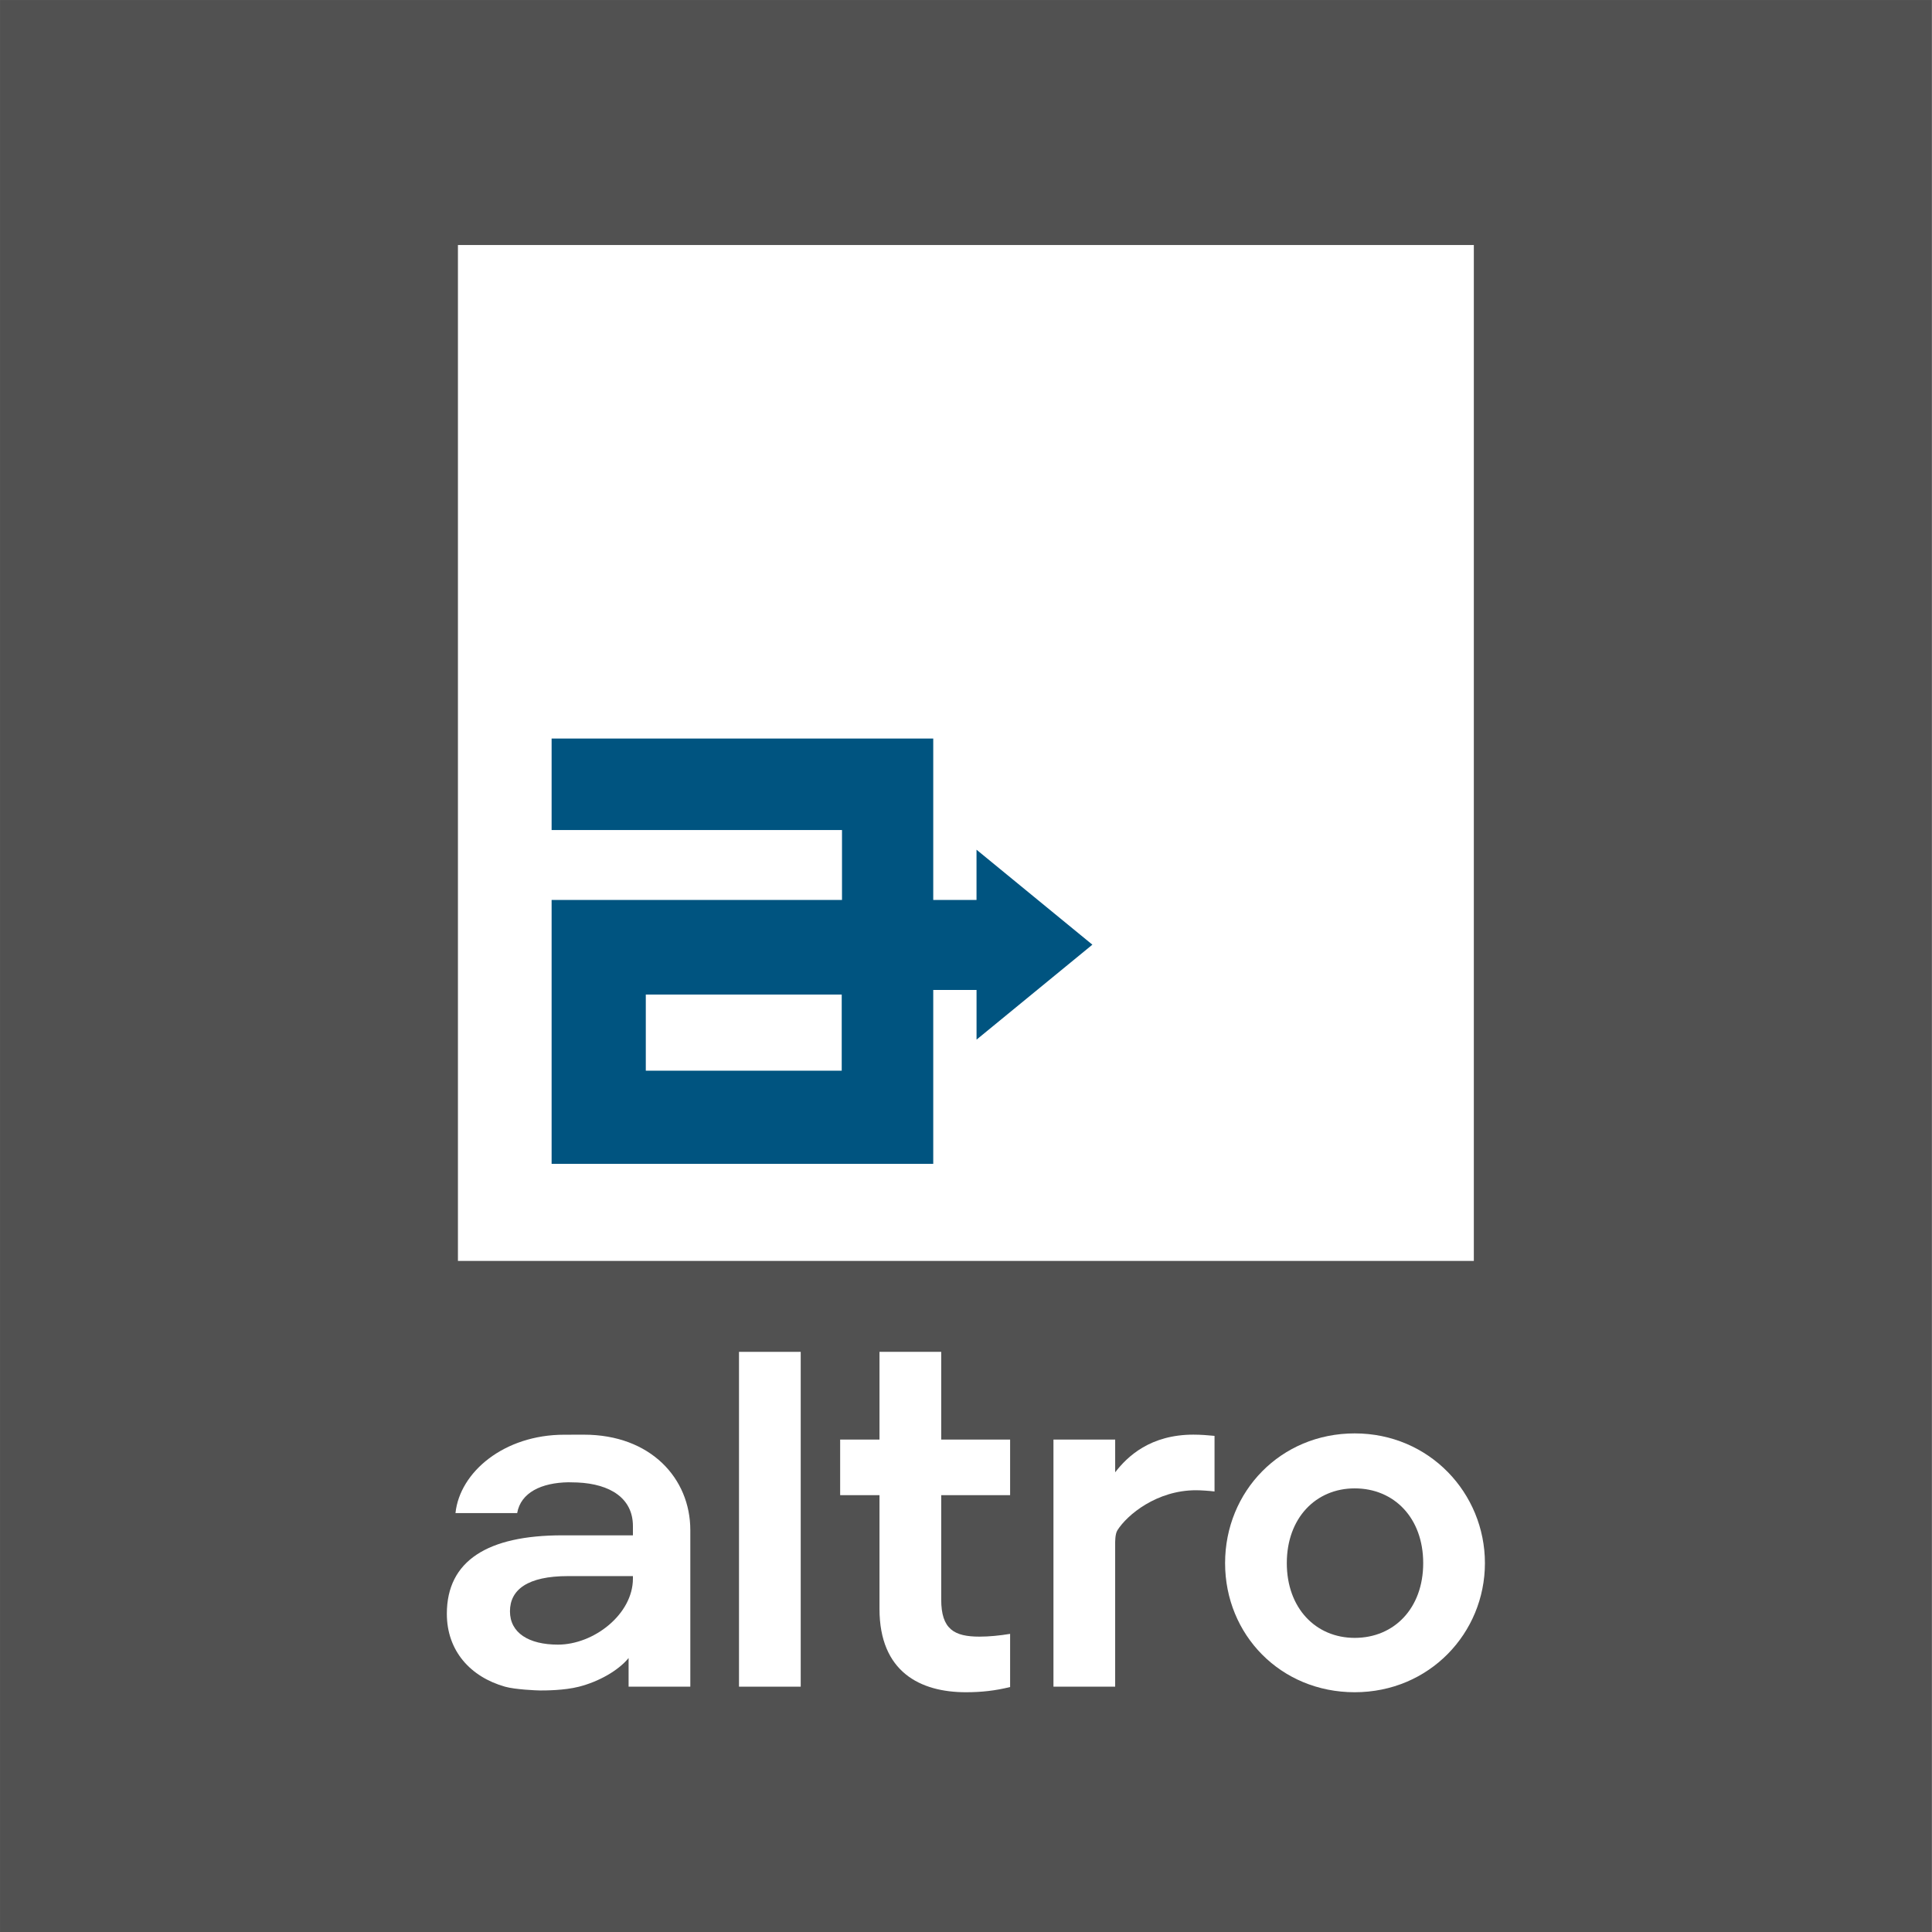
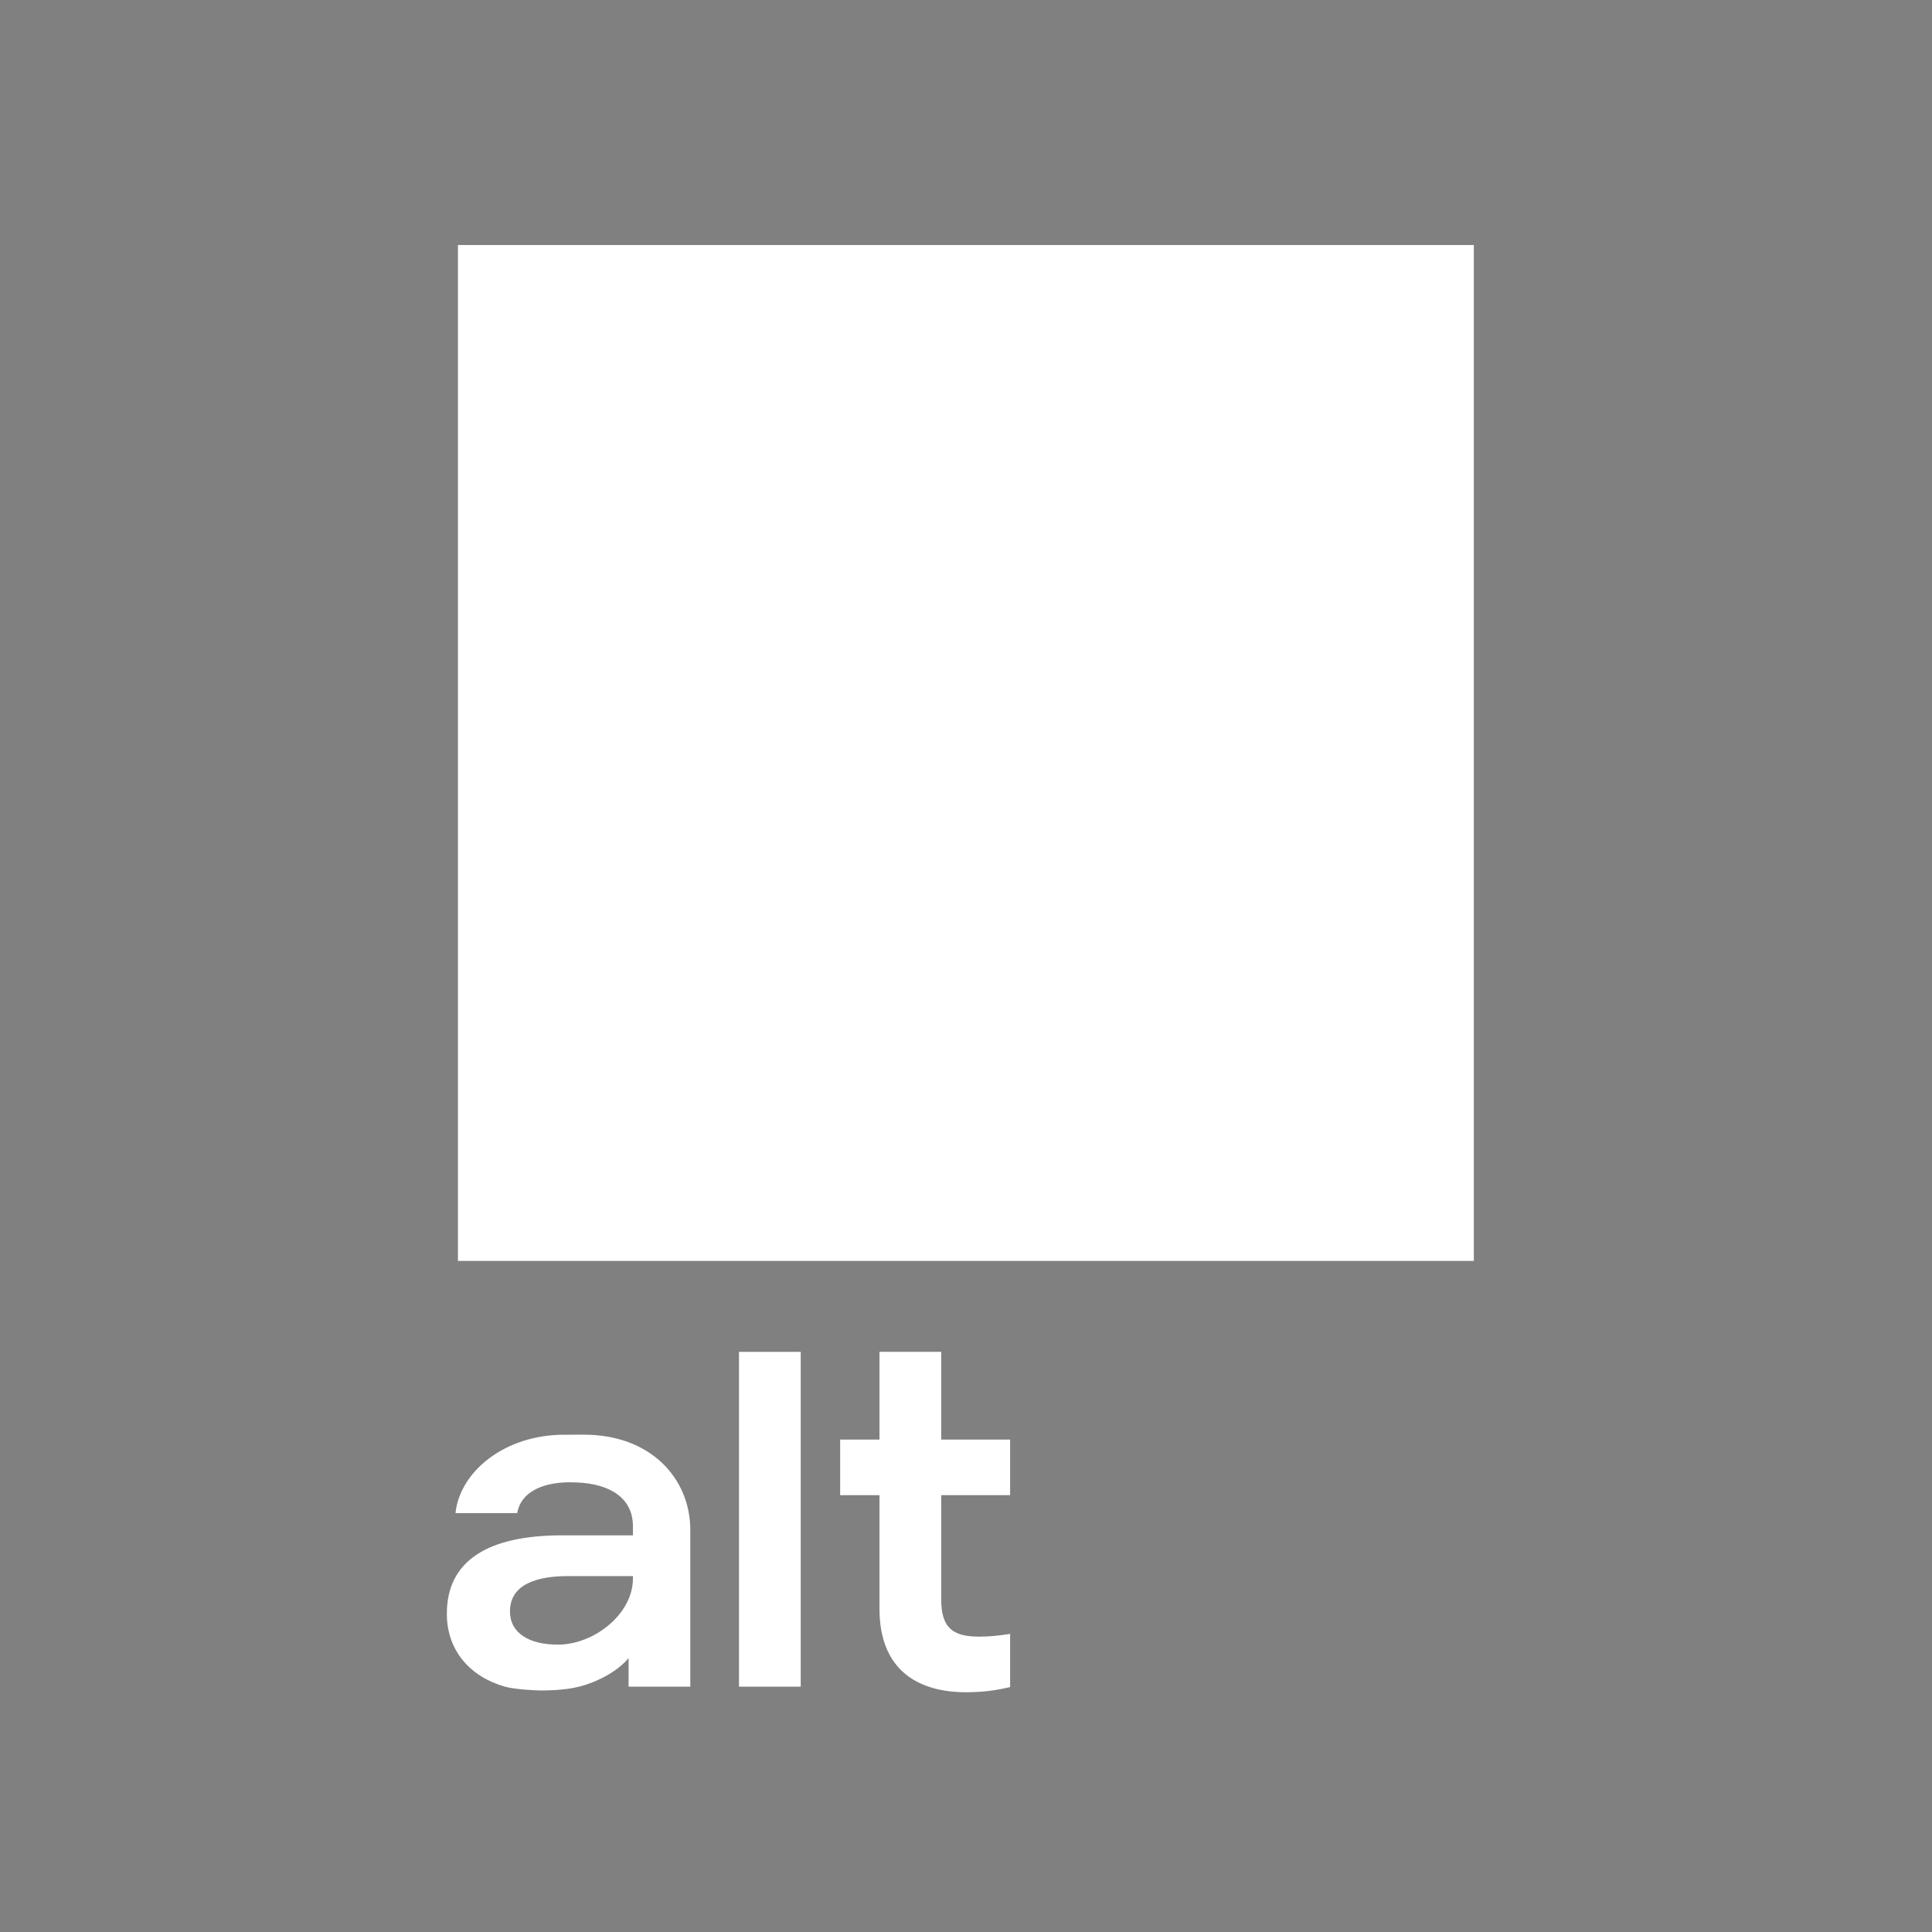
<svg xmlns="http://www.w3.org/2000/svg" clip-rule="evenodd" fill-rule="evenodd" stroke-linejoin="round" stroke-miterlimit="1.414" viewBox="0 0 800 800">
  <rect x="0" y="0" width="800" height="800" fill="#808080" stroke="none" />
  <g transform="matrix(1.484 0 0 1.484 88.161 0)">
-     <path d="m34.138 55.965h1648.27v2115.85h-1648.27z" fill="#515151" transform="matrix(.327 0 0 .255 -70.562 -14.257)" />
    <g fill="#fff" fill-rule="nonzero">
      <path d="m146.793 377.207h17.221v93.423h-17.221z" />
-       <path d="m318.591 399.959c20.838 0 36.337 16.687 36.337 36.198s-15.499 36.025-36.337 36.025c-20.665 0-36.163-16.03-36.163-36.025 0-19.996 15.498-36.198 36.163-36.198m0 57.056c11.021 0 19.116-8.275 19.116-20.858s-8.095-20.857-19.116-20.857c-10.849 0-18.943 8.274-18.943 20.857s8.094 20.858 18.943 20.858" />
-       <path d="m273.627 400.306c-12.025 0-18.424 6.029-21.87 10.511v-9.133h-17.221v68.947h17.219v-39.721c0-.616-.047-2.848.63-3.923 2.706-4.298 10.966-11.167 21.932-11.167 1.376 0 3.788.169 5.165.343v-15.515c-1.721-.172-3.858-.342-5.855-.342" />
      <path d="m98.055 400.327c-16.856 0-29.179 10.458-30.371 21.867h17.214c1.006-5.742 6.781-8.483 14.325-8.596l2.543.06c9.132.424 15.429 4.417 15.429 12.156v2.587h-9.124-10.595c-20.758 0-32.202 7.066-32.202 21.89 0 10.314 6.552 17.611 16.262 20.351 2.785.785 8.827 1.046 9.78 1.046 1.35 0 6.662.01 10.808-1.047 5.506-1.404 10.952-4.456 13.864-8.003v7.993h17.221v-43.692c0-14.41-11.052-26.624-29.682-26.624-.833 0-2.868.012-5.472.012m-1.784 58.57c-8.122 0-13.385-3.26-13.385-9.295 0-6.034 4.923-9.826 16.188-9.826h18.121v.703c0 9.911-10.877 18.418-20.924 18.418" />
      <path d="m213.896 456.669c-7.061 0-10.677-2.067-10.677-10.342v-29.129h19.224v-15.513h-19.224v-24.478h-17.223v24.478h-10.976v15.513h10.976v31.716c0 17.601 11.367 23.269 24.111 23.269 4.364 0 8.219-.434 12.336-1.454v-14.831c-2.892.475-5.834.771-8.547.771" />
      <path d="m68.369 68.368h283.465v283.465h-283.465z" />
    </g>
-     <path d="m837.474 1046.3h50.309v-58.417l134.707 110.417-134.674 110.4v-57.77h-50.342v202.2h-443.696v-306.82h337.613v-81.306h-337.613v-106.359h443.696zm-106.407 198.53v-88.53h-227.784v88.53z" fill="#005480" transform="scale(.24)" />
  </g>
</svg>